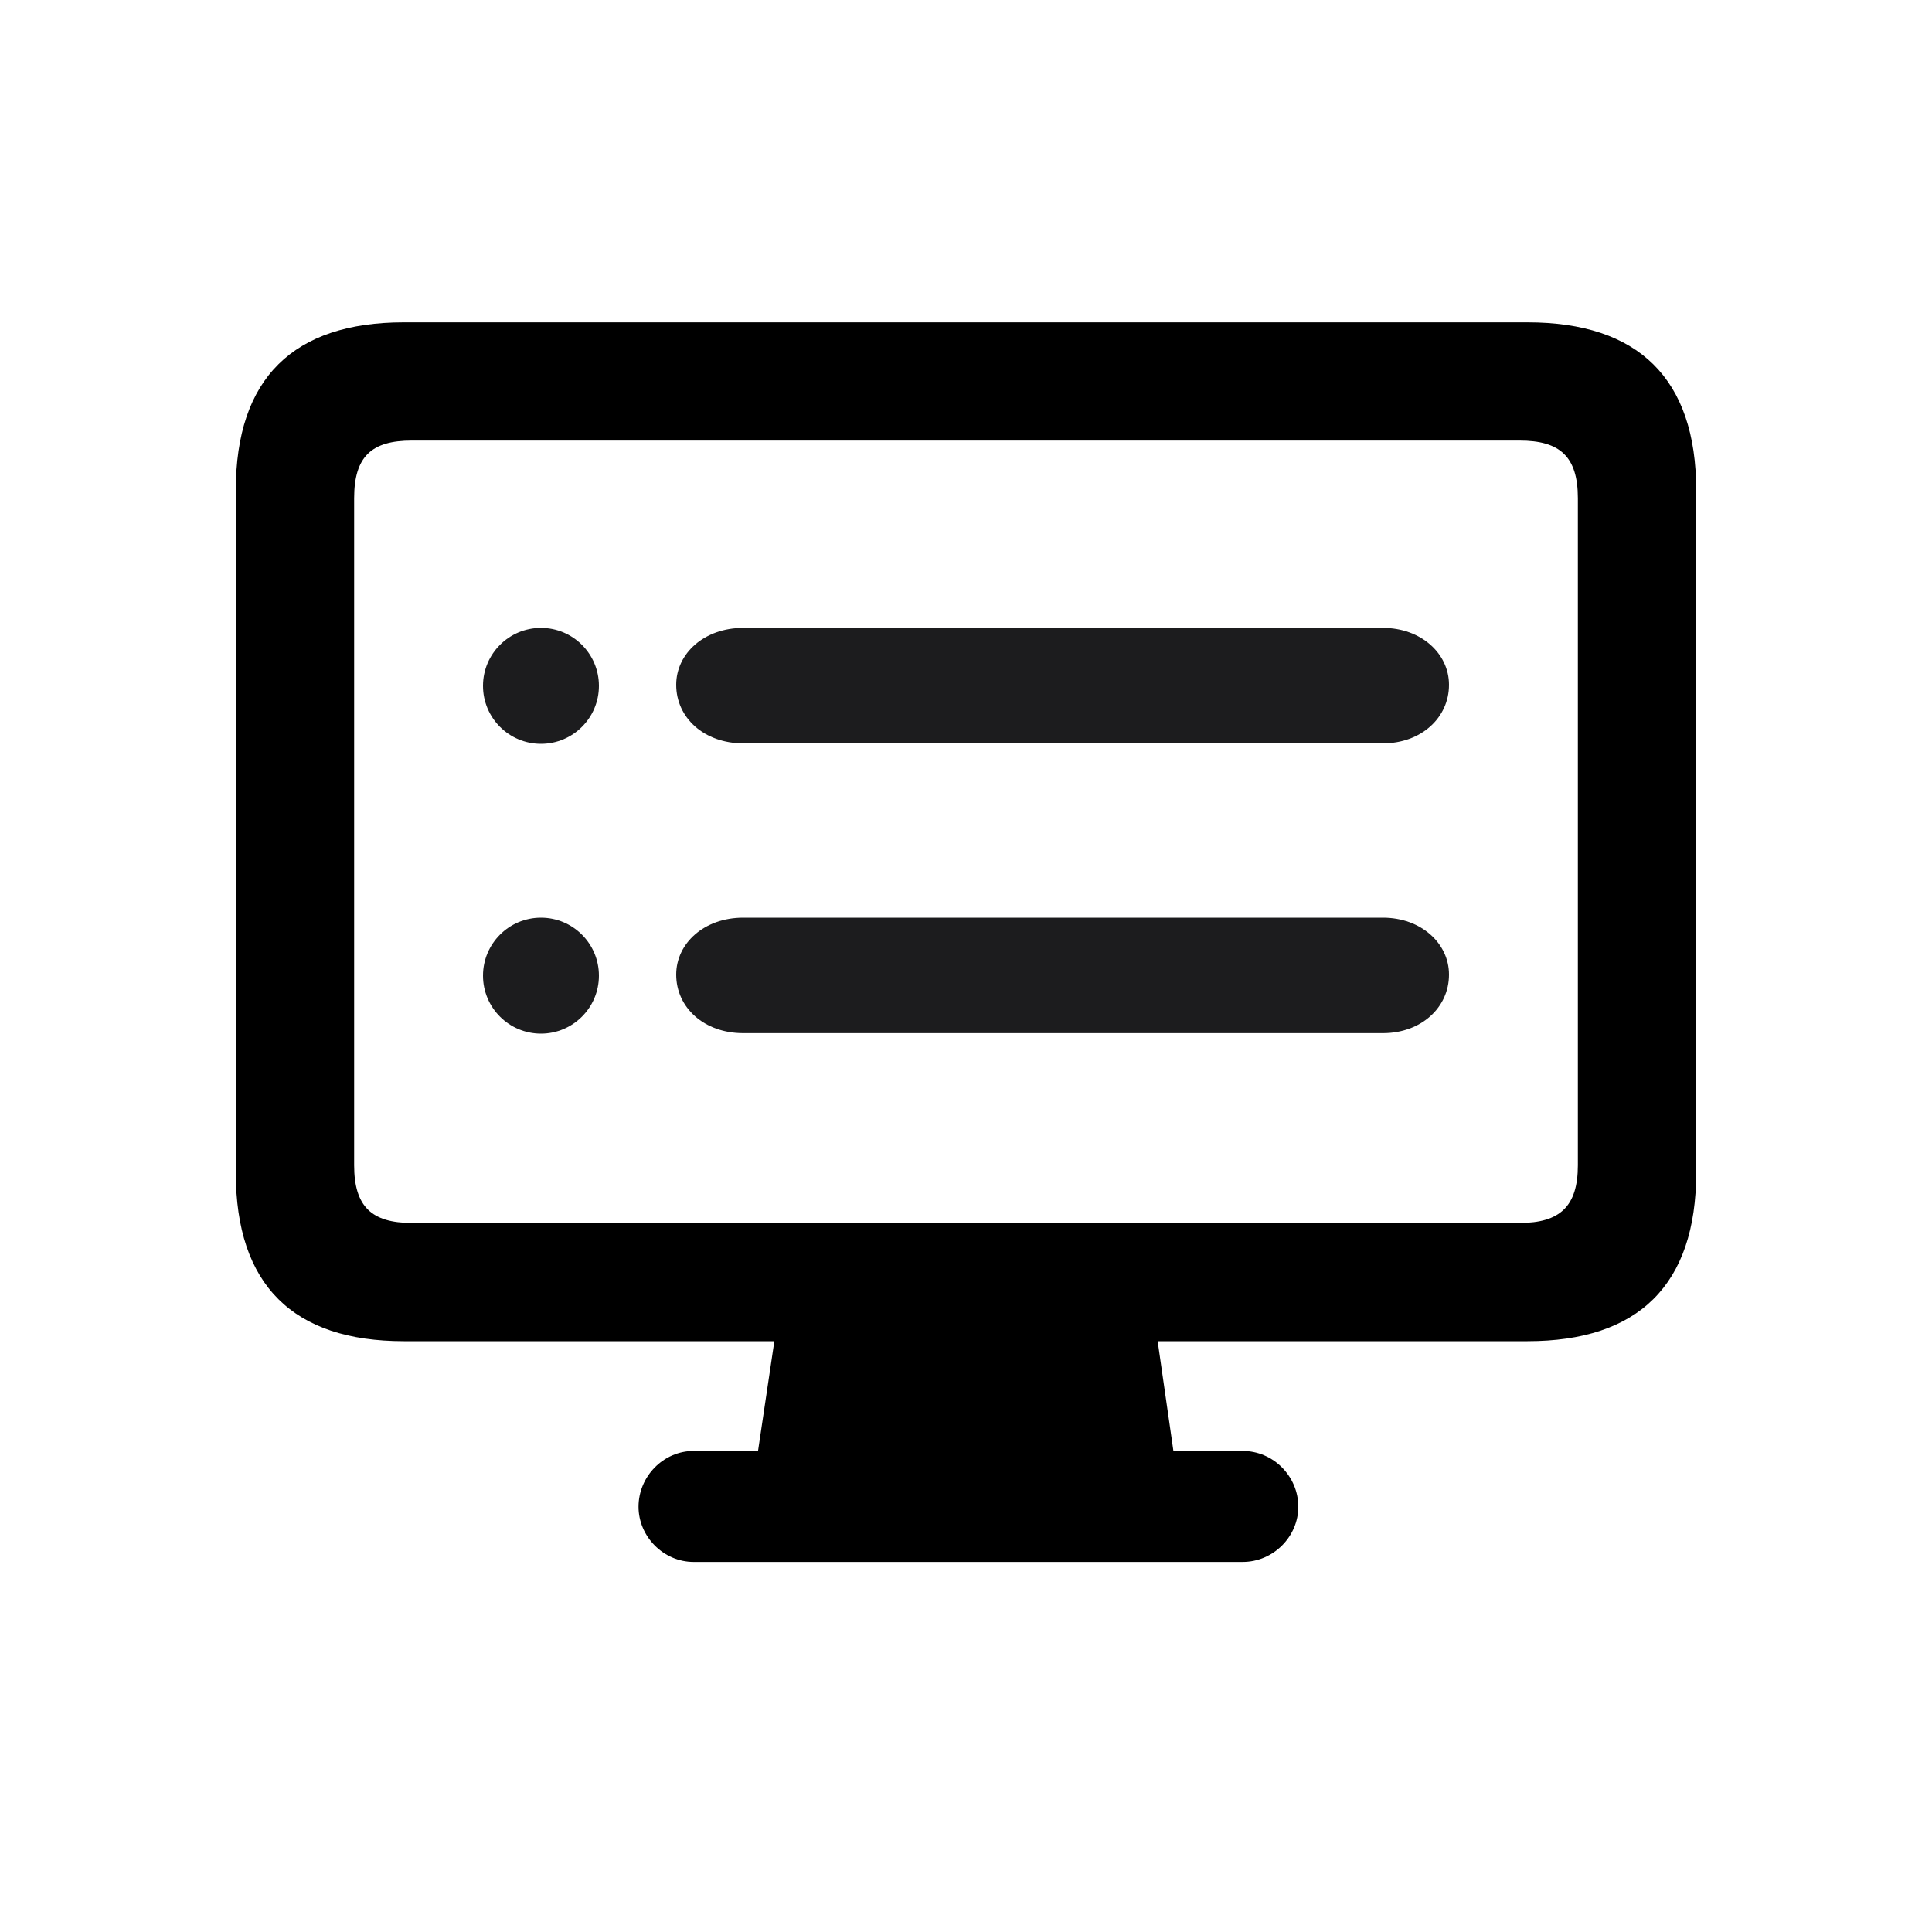
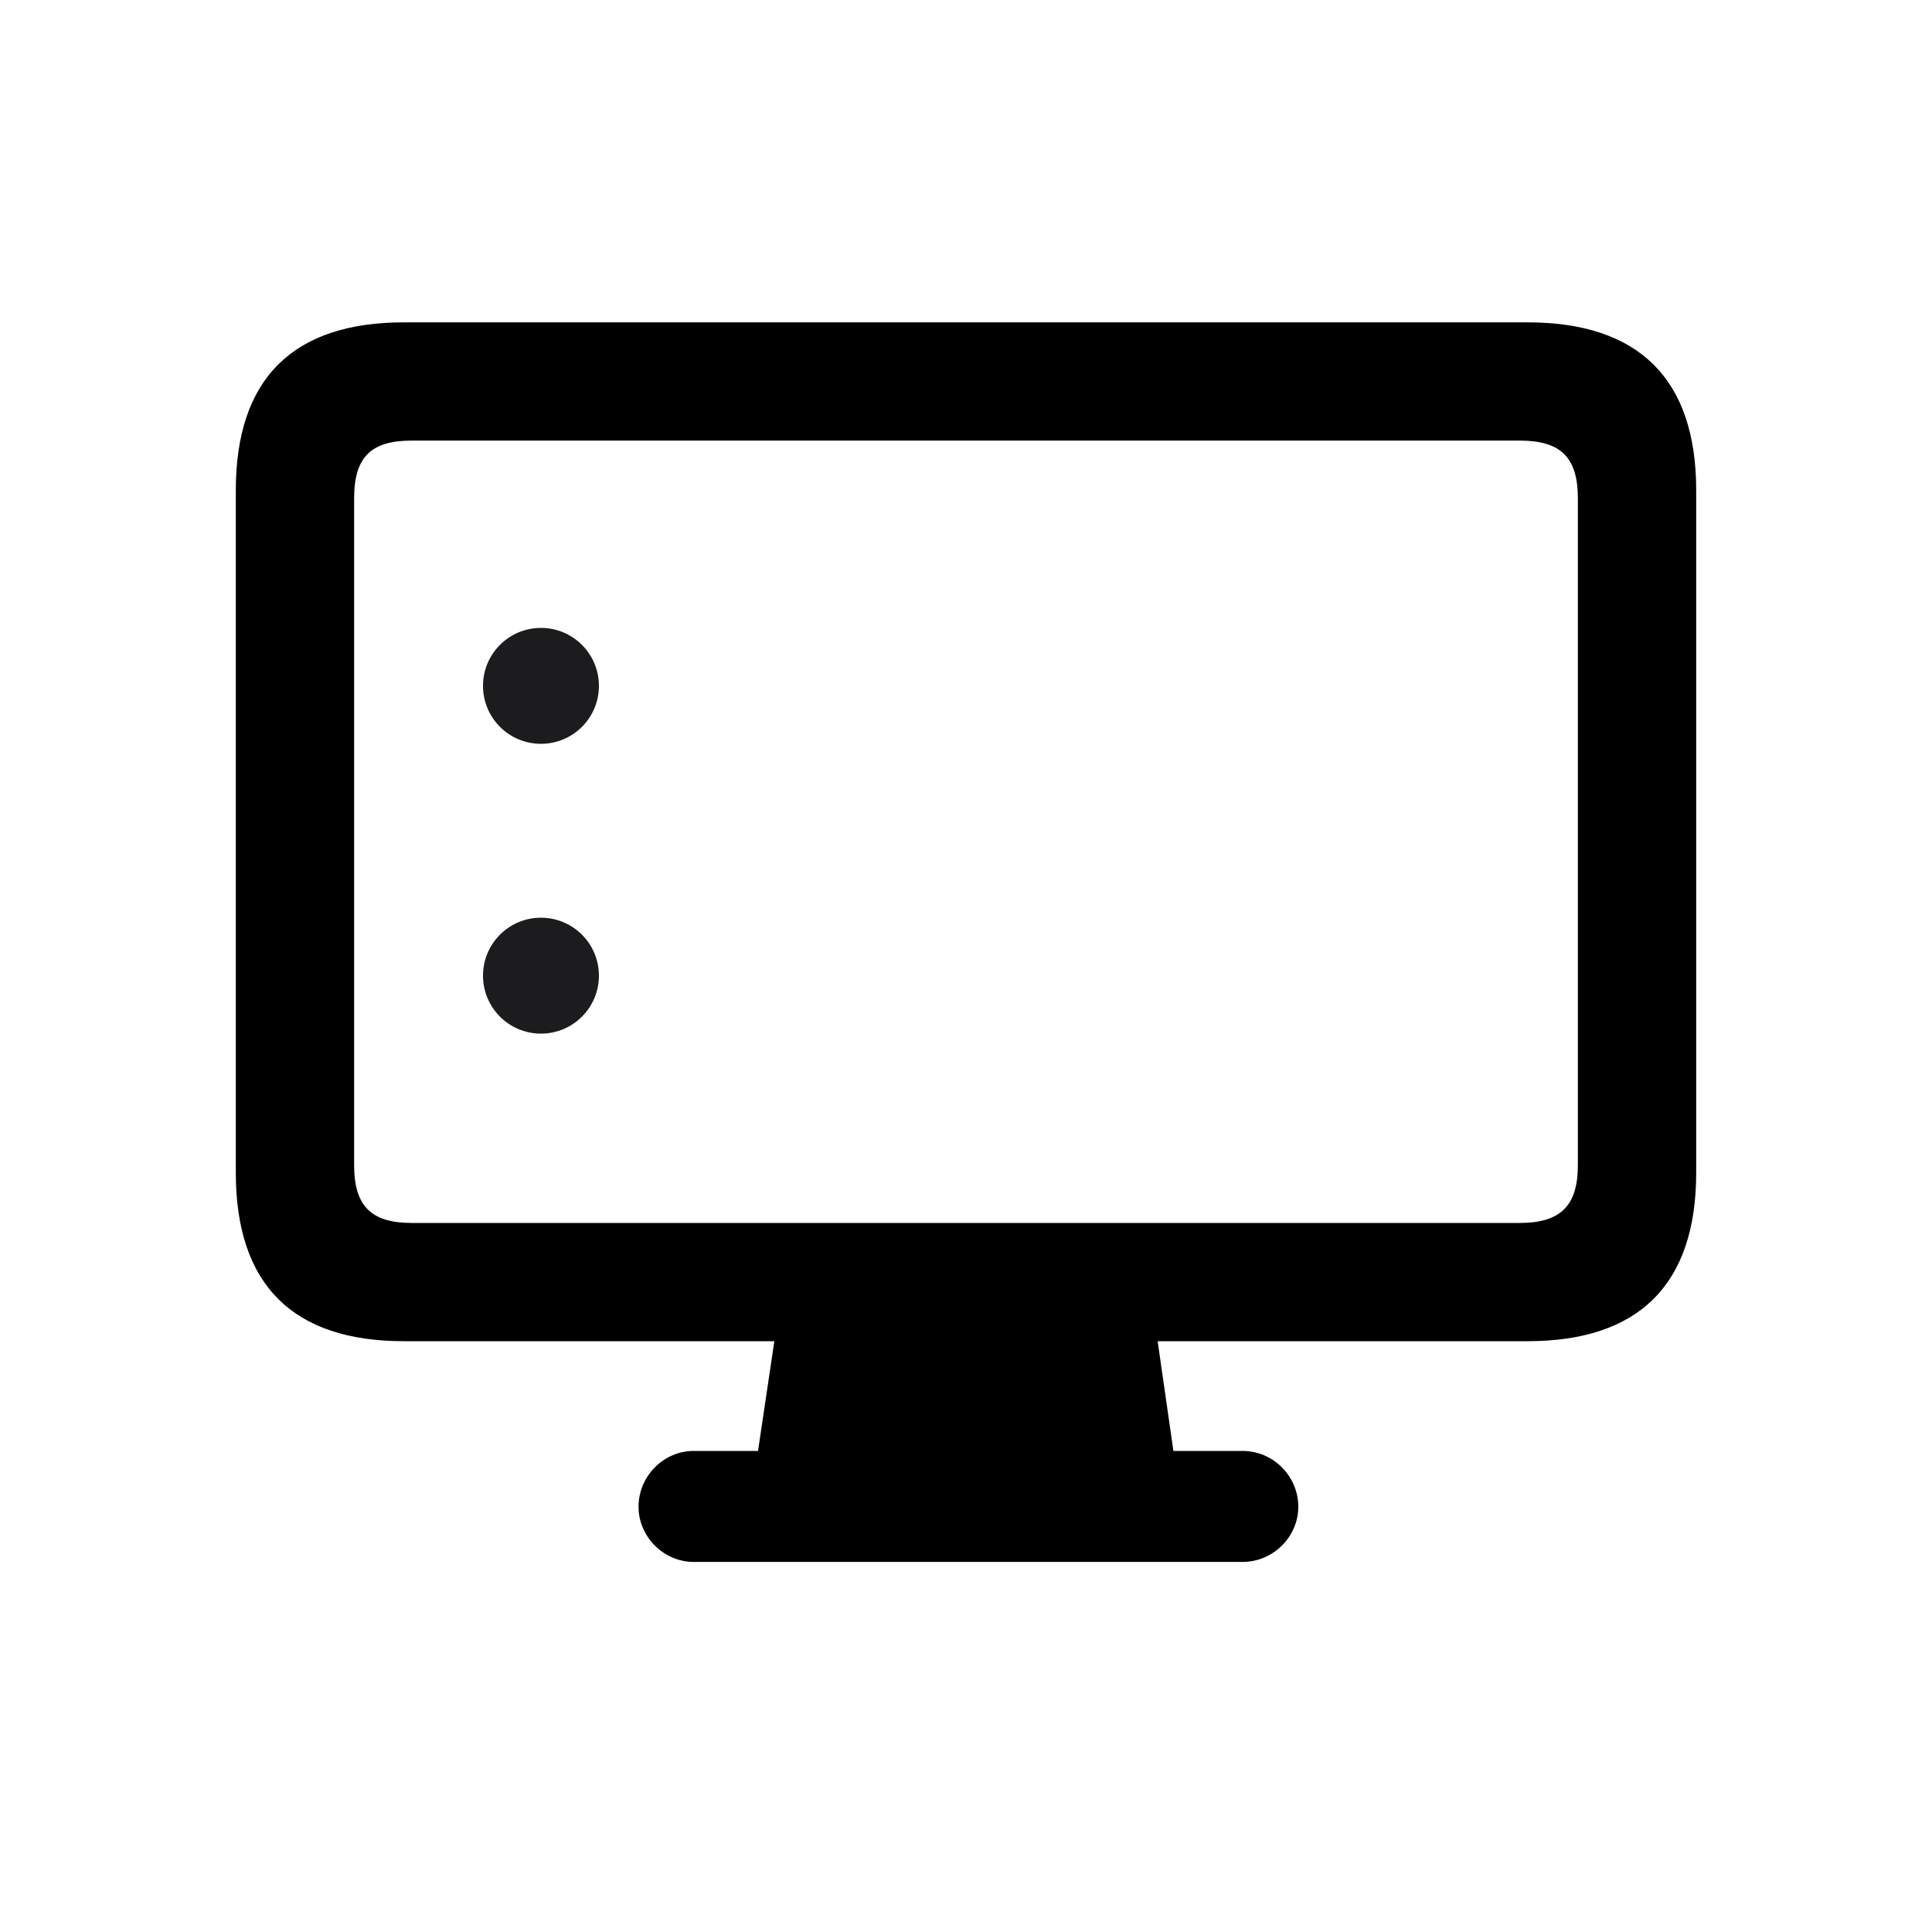
<svg xmlns="http://www.w3.org/2000/svg" width="20" height="20" viewBox="0 0 20 20" fill="none">
  <rect width="20" height="20" fill="#B8B8B8" />
  <g clip-path="url(#clip0_2_13)">
    <rect width="1440" height="1060" transform="translate(-120 -26)" fill="white" />
    <path d="M2.441 12.139C2.441 13.306 3.038 13.884 4.18 13.884H8.016L7.847 15.02H7.181C6.867 15.02 6.61 15.284 6.61 15.598C6.61 15.905 6.867 16.169 7.181 16.169H12.863C13.183 16.169 13.44 15.905 13.44 15.598C13.44 15.284 13.183 15.02 12.863 15.02H12.147L11.984 13.884H15.813C16.956 13.884 17.559 13.306 17.559 12.139V5.076C17.559 3.915 16.956 3.337 15.813 3.337H4.18C3.038 3.337 2.441 3.915 2.441 5.076V12.139ZM3.666 12.063V5.158C3.666 4.724 3.848 4.561 4.262 4.561H15.732C16.146 4.561 16.334 4.724 16.334 5.158V12.063C16.334 12.49 16.146 12.66 15.732 12.66H4.262C3.848 12.66 3.666 12.49 3.666 12.063Z" fill="black" />
-     <path d="M14.317 7.695H7.693C7.291 7.695 7 7.432 7 7.089C7 6.764 7.291 6.5 7.693 6.5H14.317C14.709 6.5 15 6.764 15 7.089C15 7.432 14.709 7.695 14.317 7.695Z" fill="#1C1C1E" />
-     <path d="M14.317 10.695H7.693C7.291 10.695 7 10.432 7 10.089C7 9.764 7.291 9.5 7.693 9.5H14.317C14.709 9.5 15 9.764 15 10.089C15 10.432 14.709 10.695 14.317 10.695Z" fill="#1C1C1E" />
    <circle cx="5.6" cy="7.1" r="0.6" fill="#1C1C1E" />
    <circle cx="5.6" cy="10.1" r="0.6" fill="#1C1C1E" />
  </g>
  <defs>
    <clipPath id="clip0_2_13">
      <rect width="1440" height="1236" fill="white" transform="translate(-120 -202)" />
    </clipPath>
  </defs>
</svg>